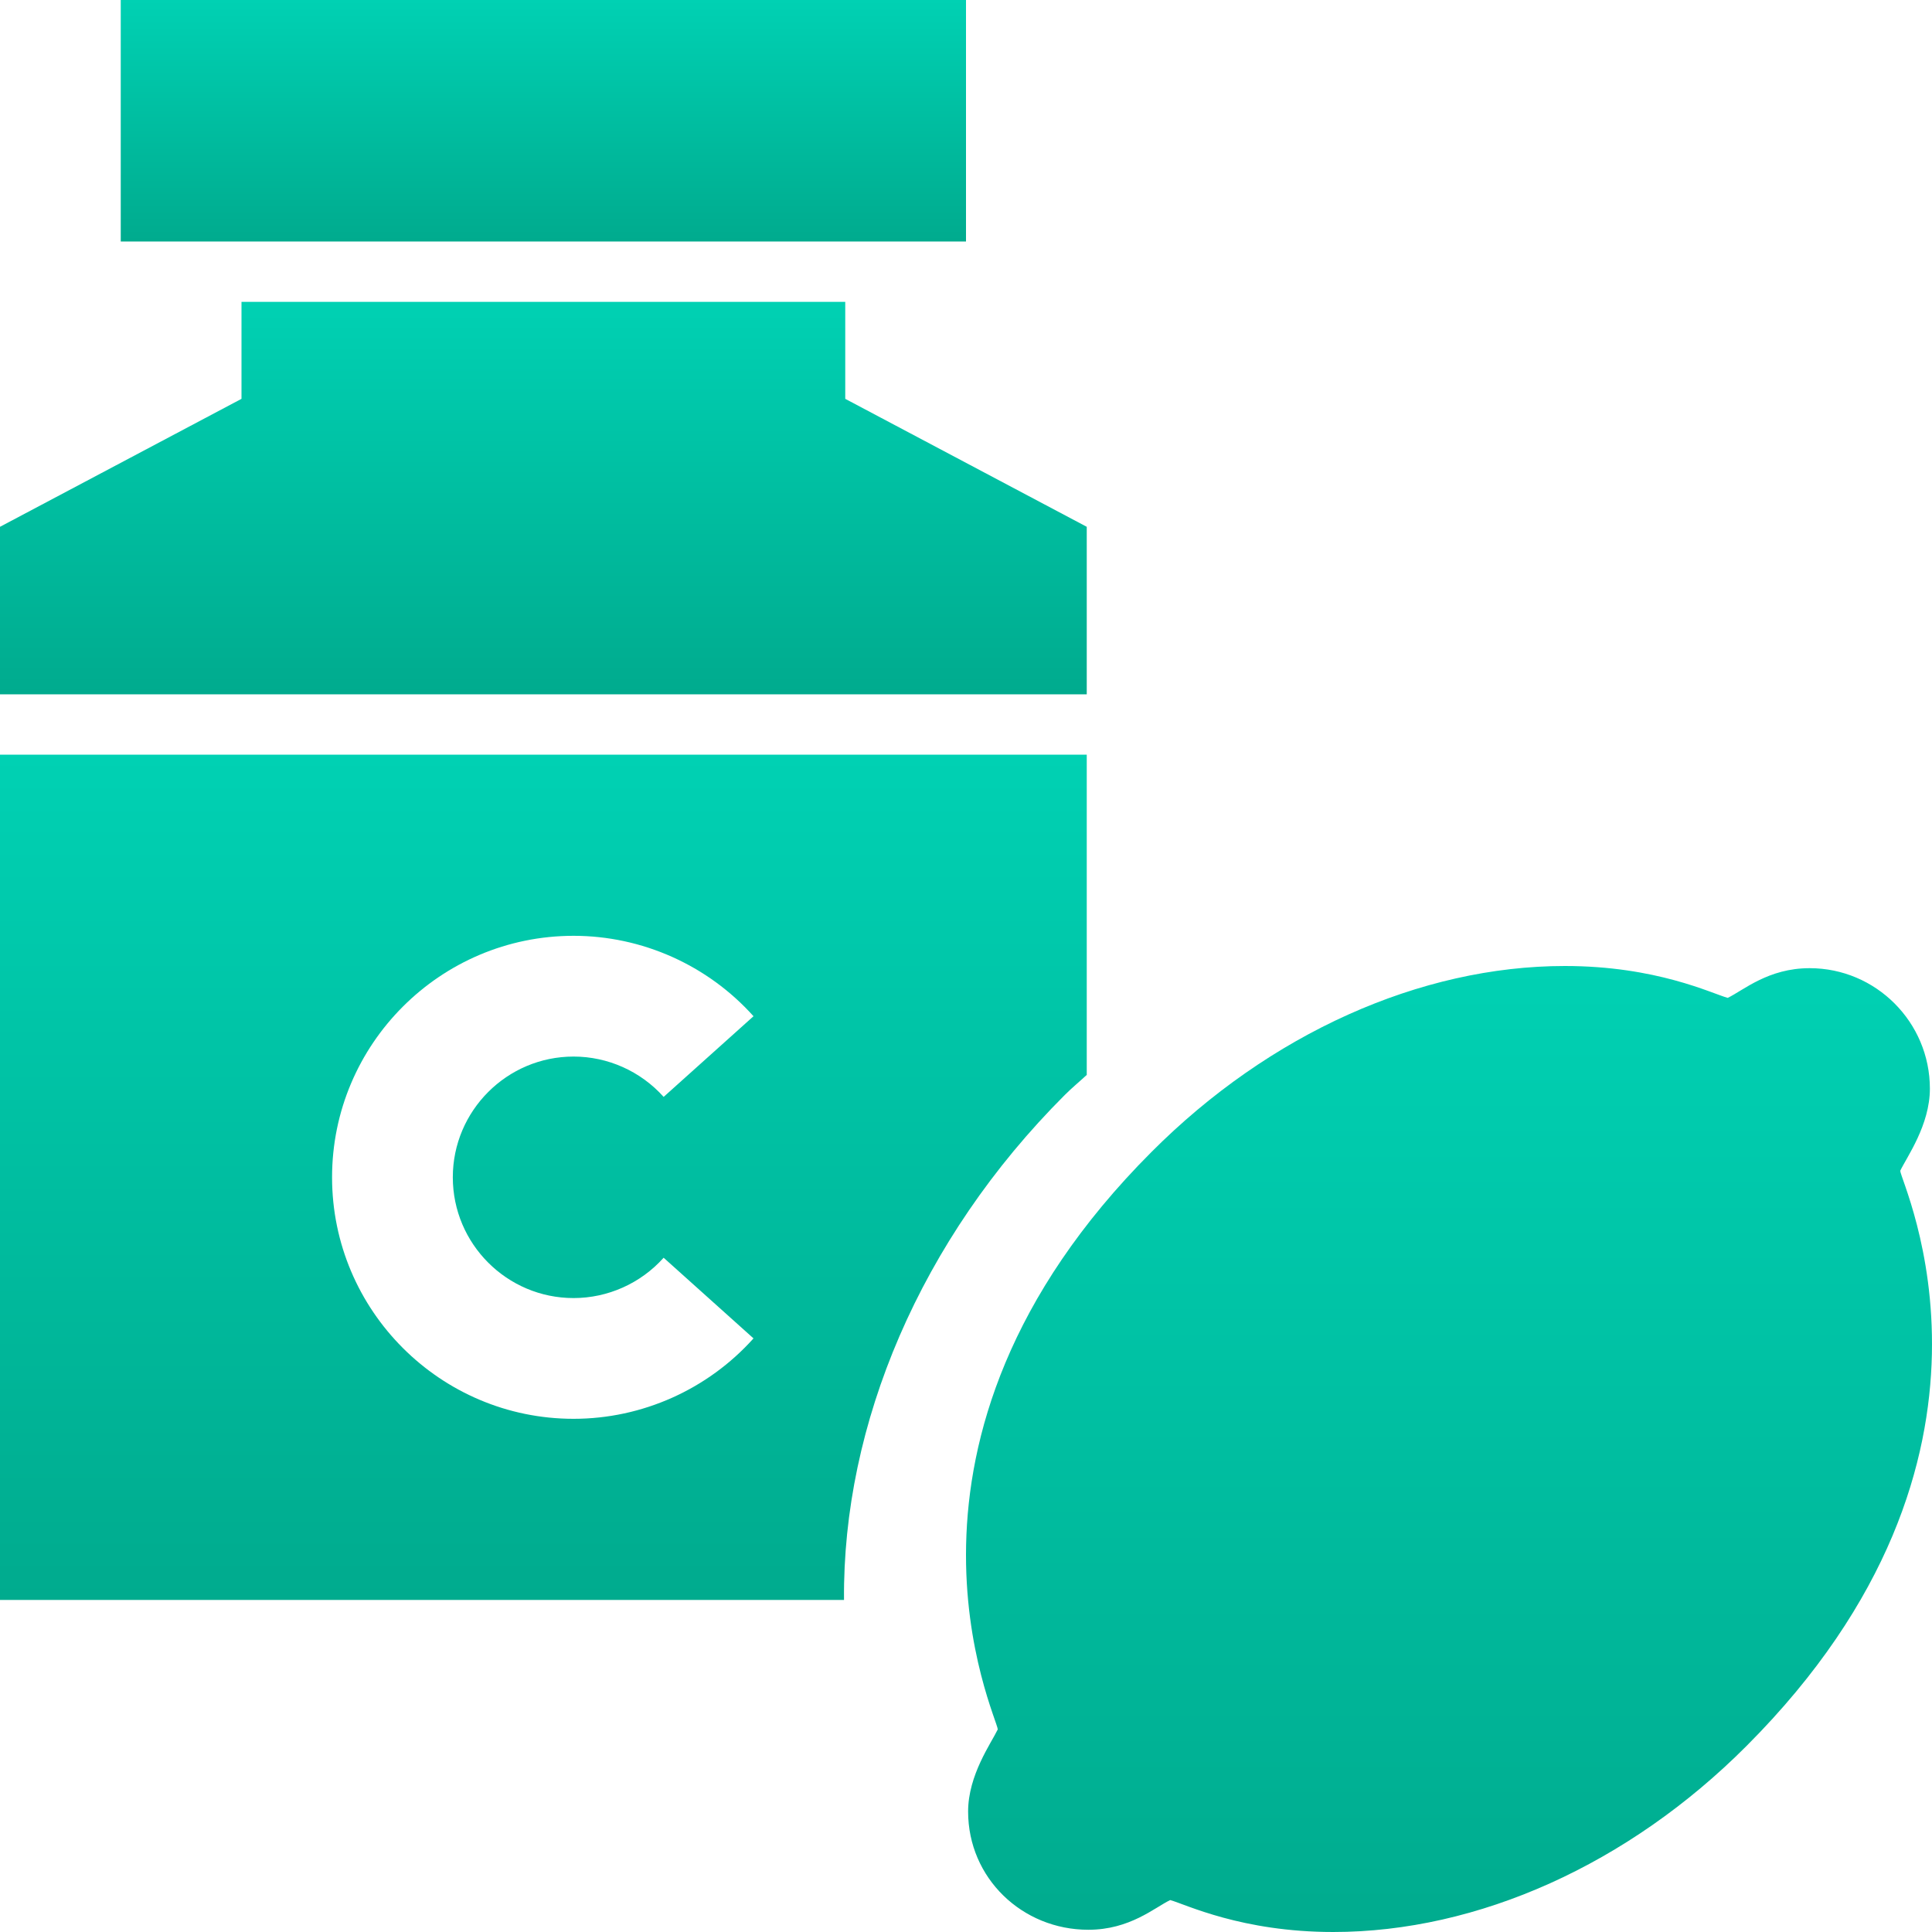
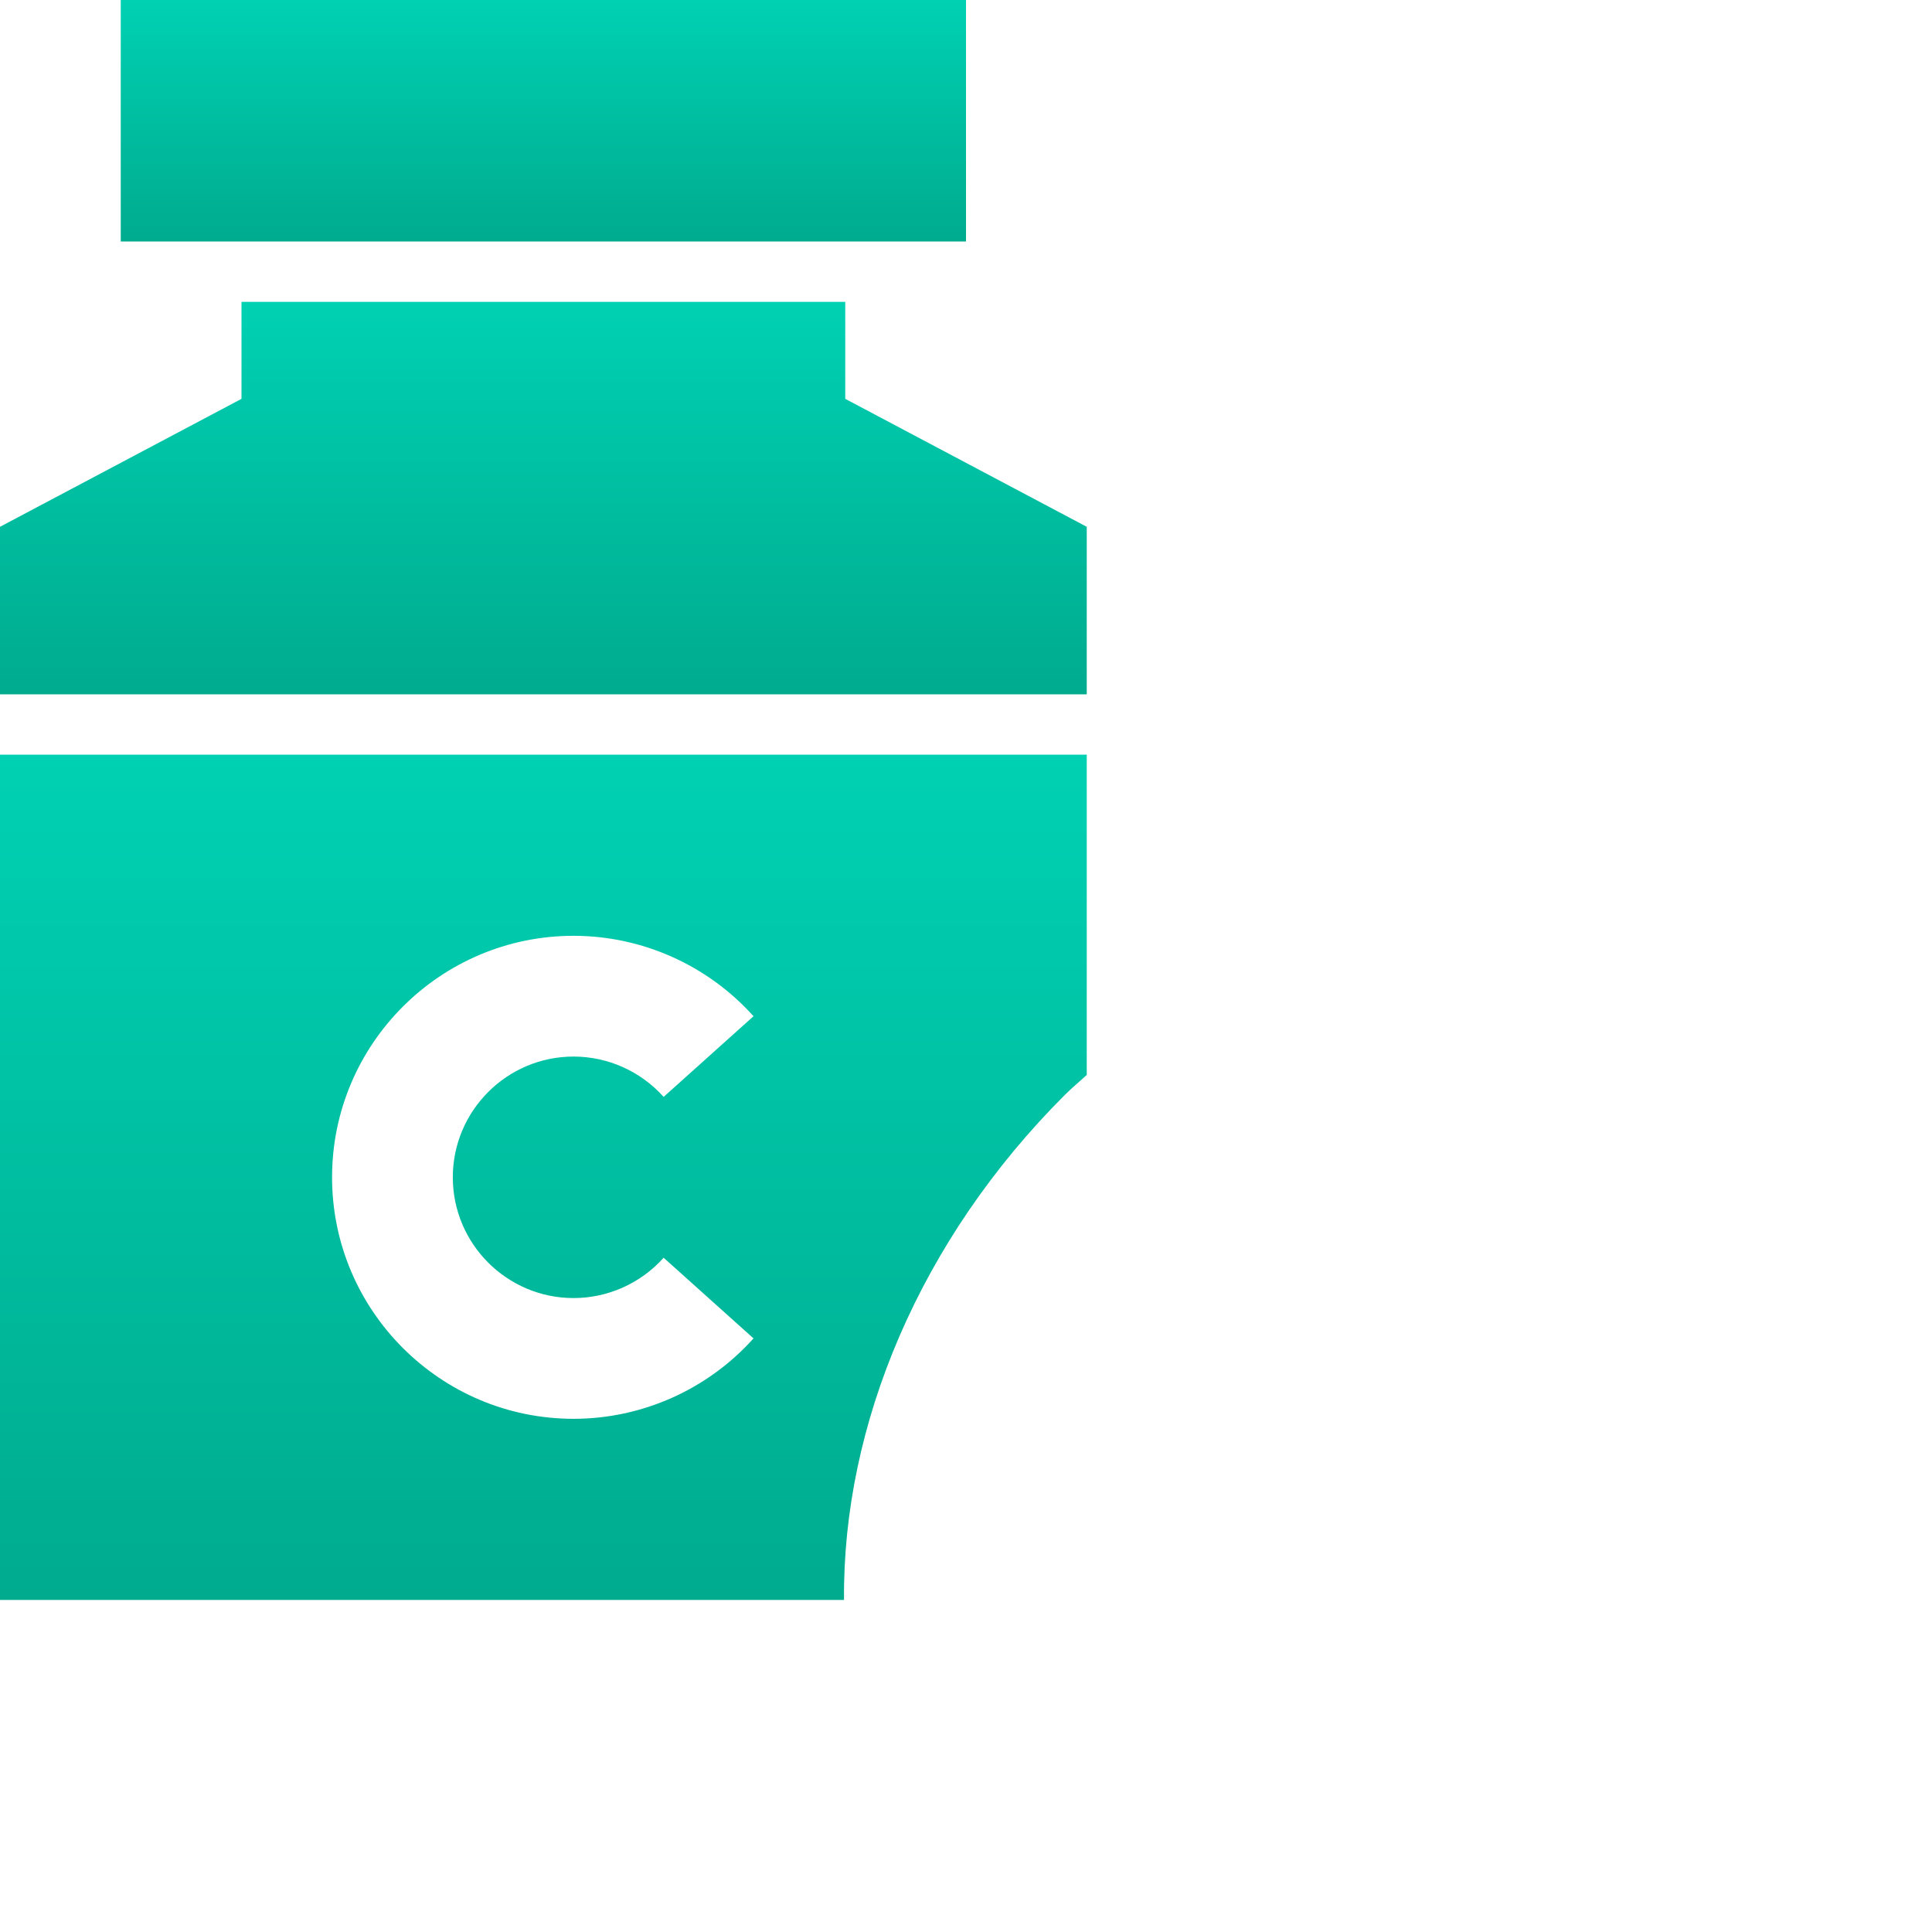
<svg xmlns="http://www.w3.org/2000/svg" width="64" height="64" viewBox="0 0 64 64" fill="none">
-   <path d="M33.052 57.289C32.834 57.746 32.07 58.801 32.07 60.009C32.07 62.209 33.857 63.926 36.053 63.926C37.428 63.926 38.244 63.192 38.765 62.942C39.279 63.085 41.13 64 44.167 64C48.962 64 53.95 61.755 57.855 57.838C67.435 48.245 62.954 39.183 62.948 38.783C63.166 38.326 63.93 37.271 63.93 36.063C63.93 33.863 62.142 32.072 59.947 32.072C58.572 32.072 57.752 32.807 57.233 33.056C56.699 32.908 54.869 32 51.838 32C47.041 32 42.049 34.245 38.145 38.16C28.565 47.753 33.046 56.889 33.052 57.289Z" fill="url(#paint0_linear)" />
  <path d="M4 0H32V8H4V0Z" fill="url(#paint1_linear)" />
  <path d="M36 17.451V23H-0V17.451L8 13.212V10H28V13.212L36 17.451Z" fill="url(#paint2_linear)" />
  <path d="M35.273 36.272C35.507 36.038 35.759 35.831 36 35.608V25H-0V53H27.959C27.909 47.188 30.481 41.061 35.273 36.272ZM19 43C20.135 43 21.223 42.514 21.984 41.664L24.961 44.336C23.443 46.029 21.271 47 19 47C14.588 47 11 43.412 11 39C11 34.588 14.588 31 19 31C21.271 31 23.443 31.971 24.961 33.664L21.984 36.336C21.223 35.486 20.135 35 19 35C16.795 35 15 36.795 15 39C15 41.205 16.795 43 19 43Z" fill="url(#paint3_linear)" />
  <defs>
    <linearGradient id="paint0_linear" x1="48" y1="32" x2="48" y2="64" gradientUnits="userSpaceOnUse">
      <stop stop-color="#00D1B3" />
      <stop offset="1" stop-color="#00AB8E" />
    </linearGradient>
    <linearGradient id="paint1_linear" x1="18" y1="0" x2="18" y2="8" gradientUnits="userSpaceOnUse">
      <stop stop-color="#00D1B3" />
      <stop offset="1" stop-color="#00AB8E" />
    </linearGradient>
    <linearGradient id="paint2_linear" x1="18" y1="10" x2="18" y2="23" gradientUnits="userSpaceOnUse">
      <stop stop-color="#00D1B3" />
      <stop offset="1" stop-color="#00AB8E" />
    </linearGradient>
    <linearGradient id="paint3_linear" x1="18" y1="25" x2="18" y2="53" gradientUnits="userSpaceOnUse">
      <stop stop-color="#00D1B3" />
      <stop offset="1" stop-color="#00AB8E" />
    </linearGradient>
  </defs>
</svg>